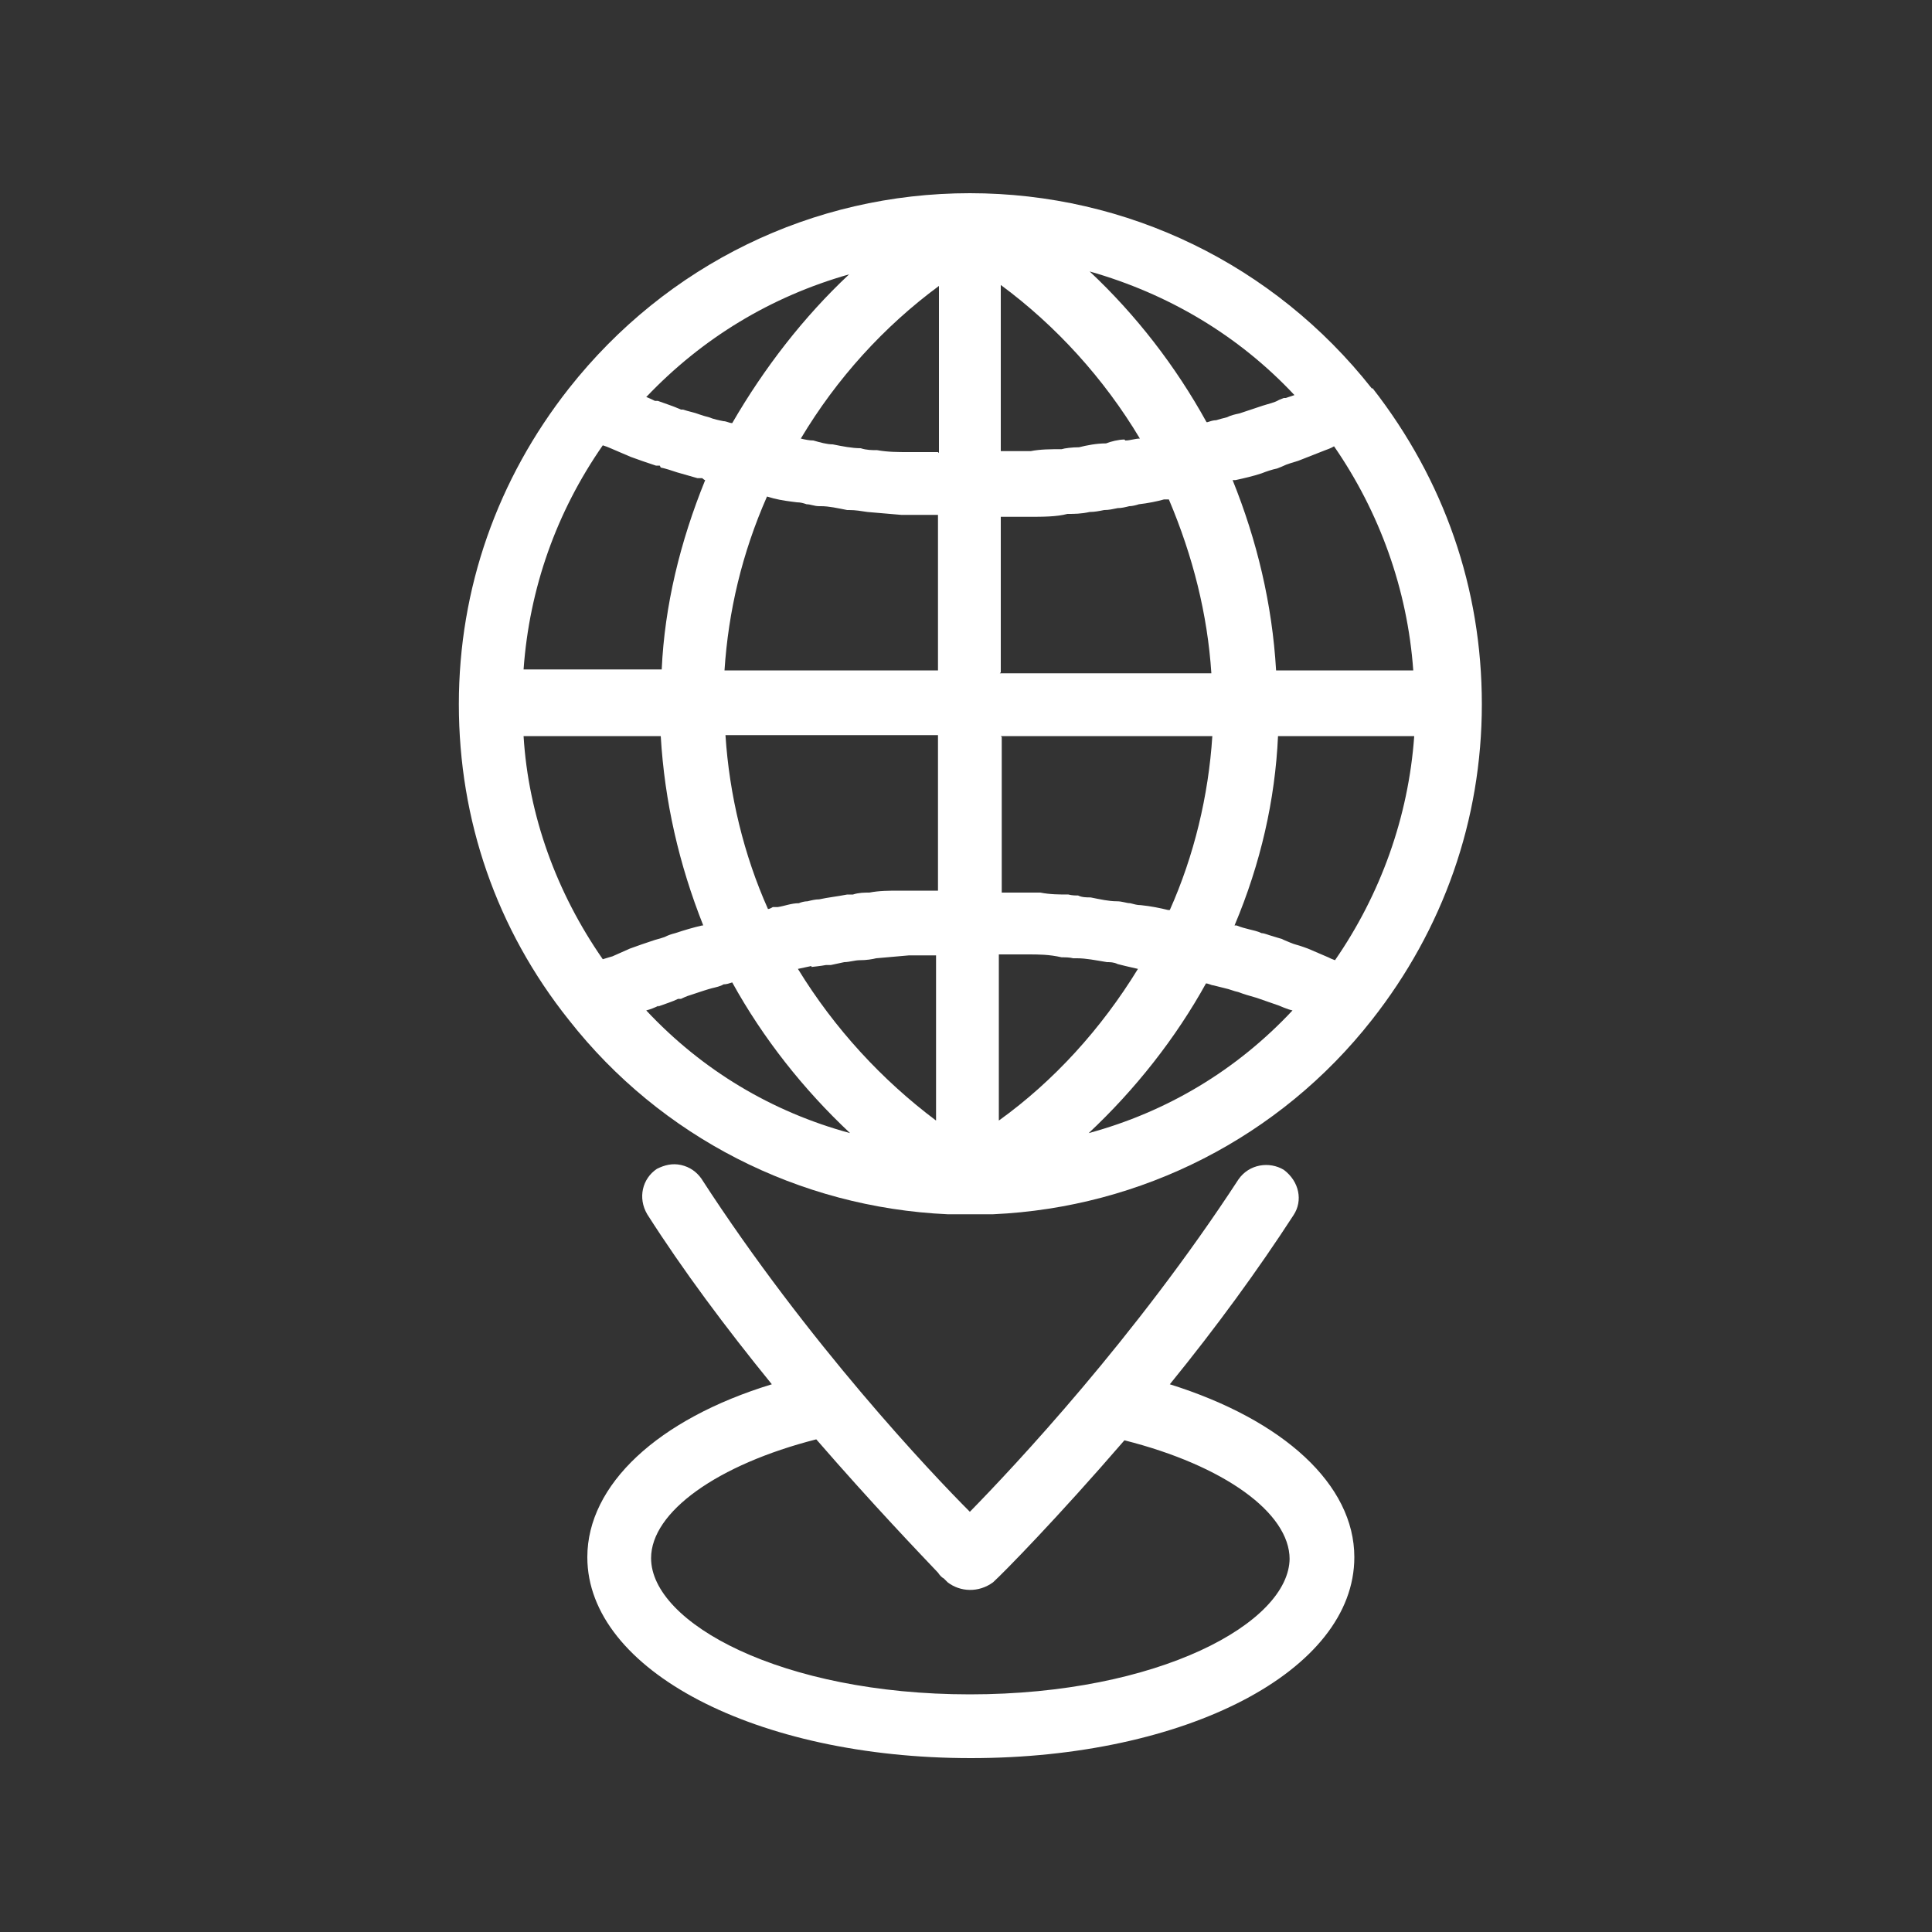
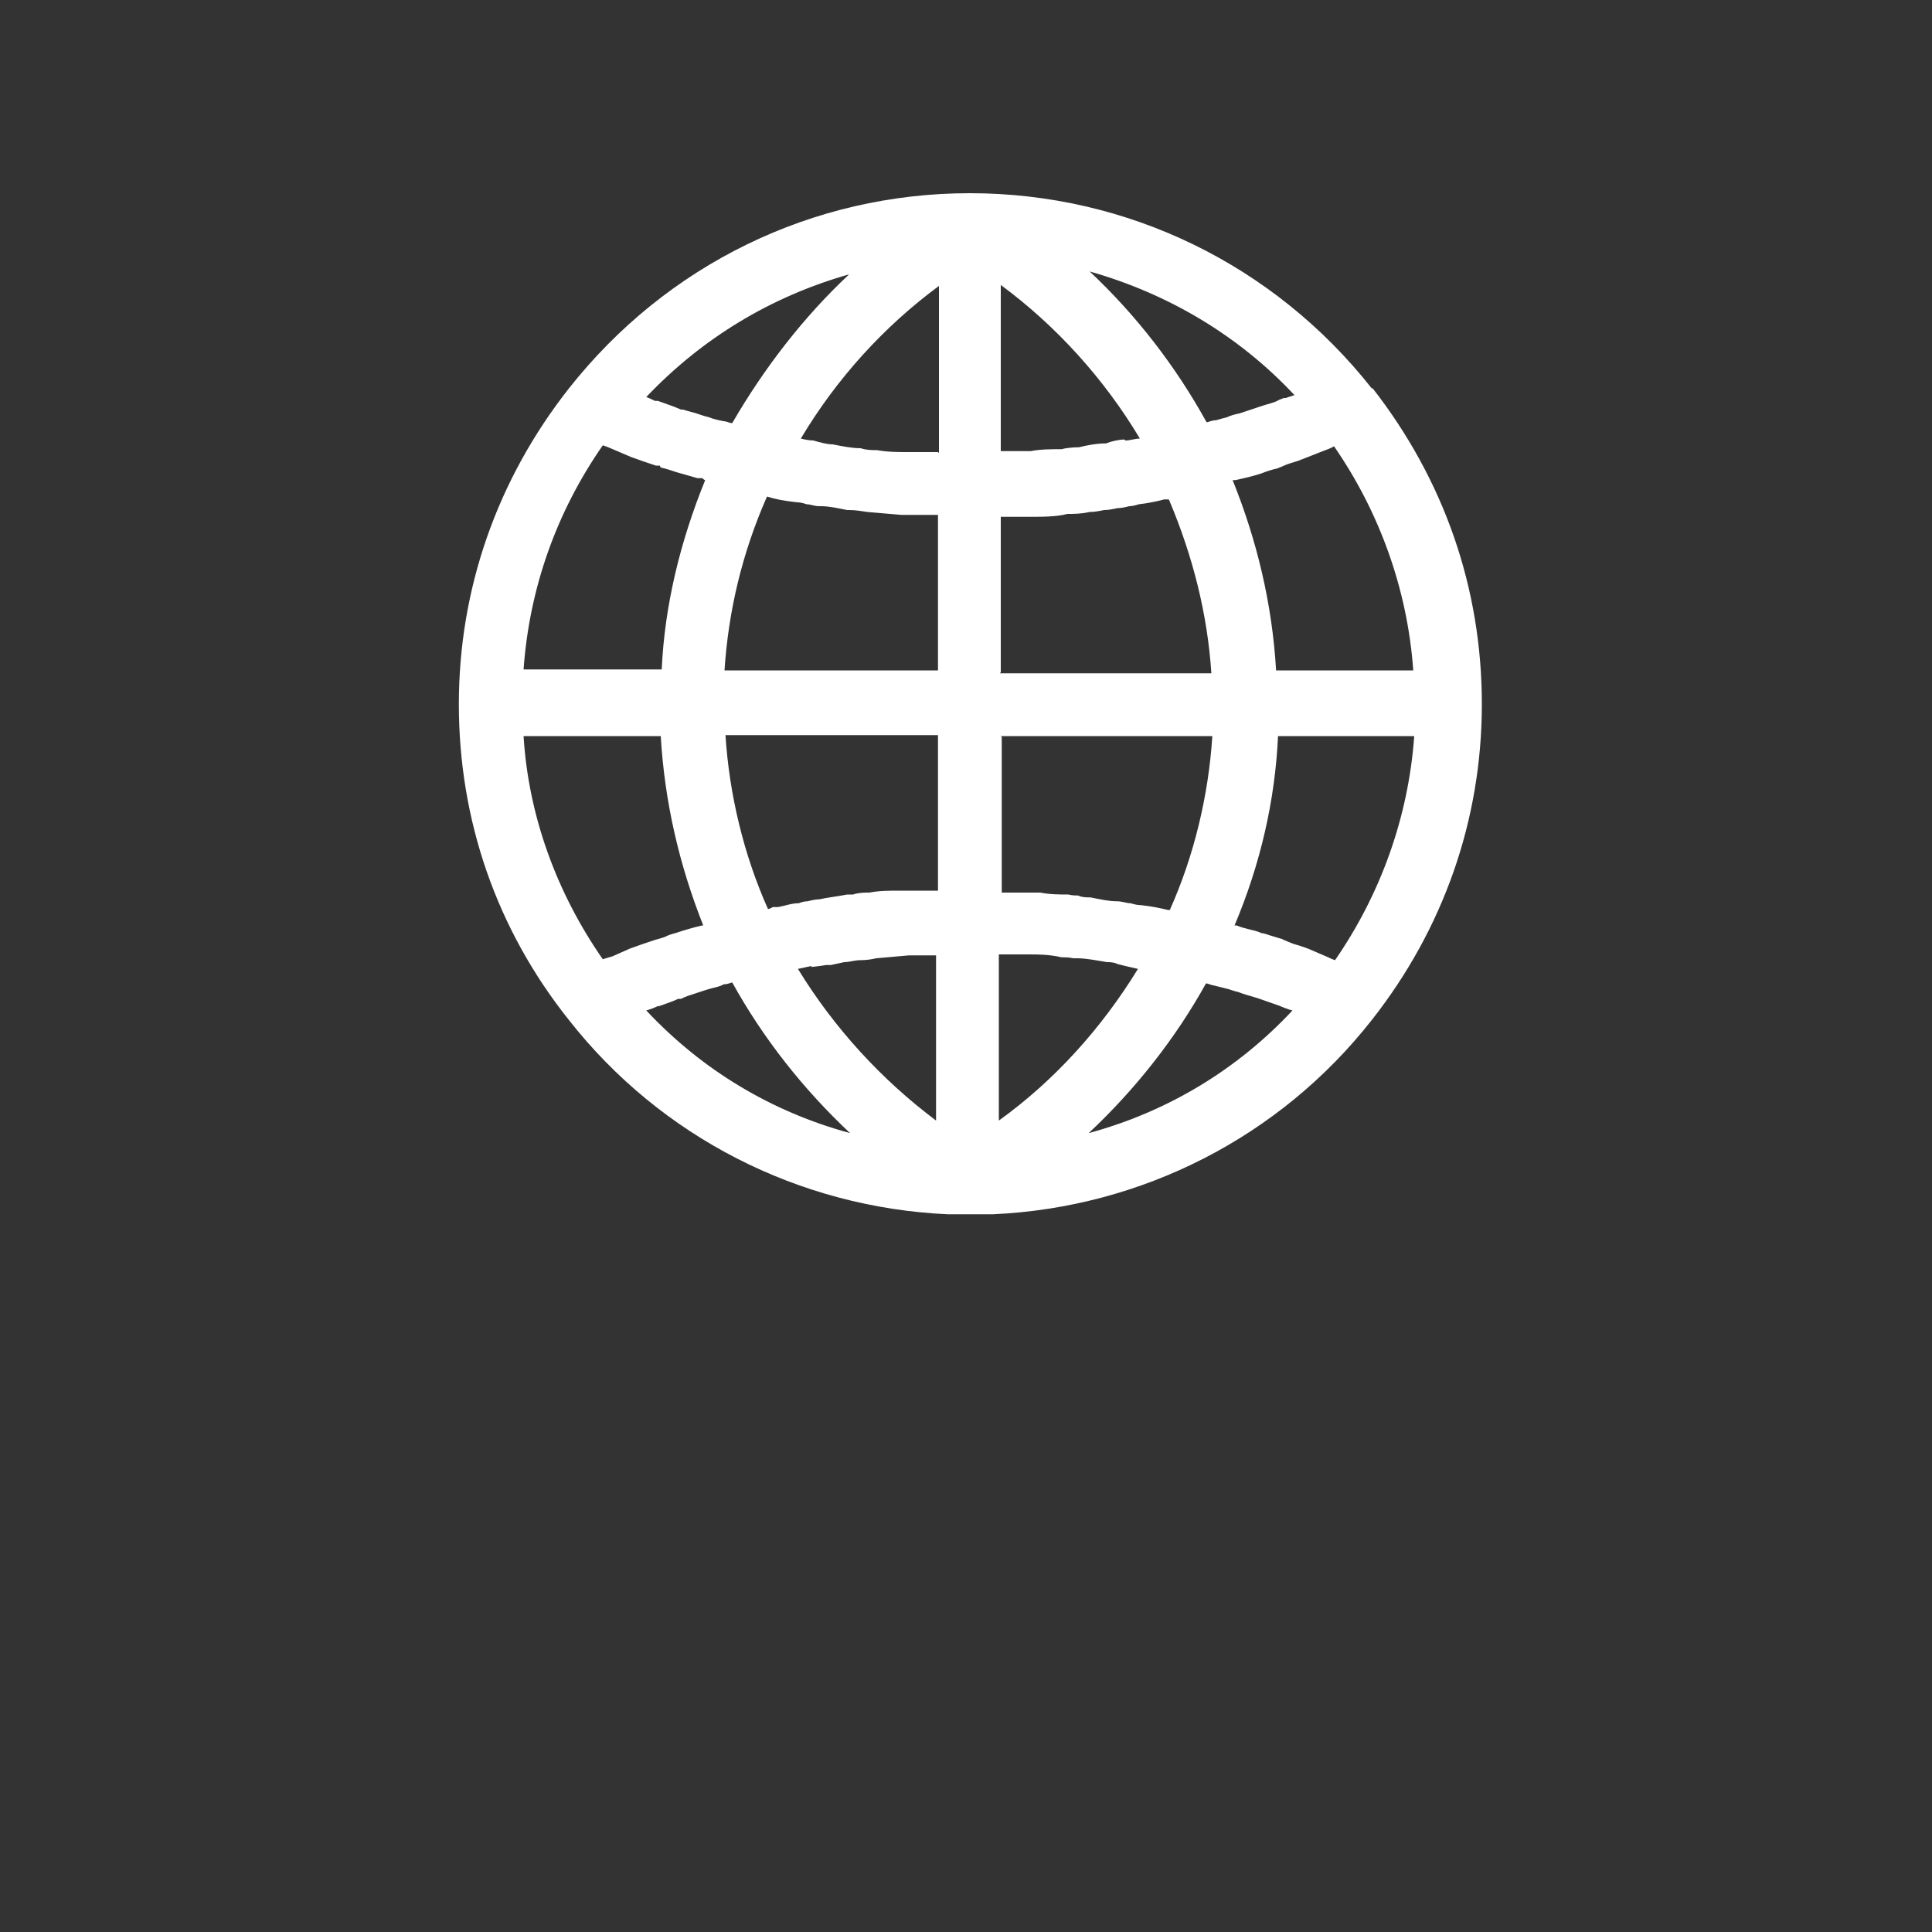
<svg xmlns="http://www.w3.org/2000/svg" width="40" height="40" viewBox="0 0 40 40" fill="none">
  <rect x="0" y="0" width="40" height="40" fill="#333333" stroke="none" />
-   <path d="M24.22 28.66C25.18 27.48 26.04 26.3 26.78 25.16C26.98 24.86 26.9 24.46 26.58 24.22C26.28 24.04 25.86 24.1 25.64 24.42C23.5 27.7 21 30.36 20.08 31.3C19.3 30.52 16.72 27.8 14.52 24.4C14.42 24.26 14.28 24.16 14.1 24.12C13.92 24.08 13.76 24.12 13.6 24.2C13.3 24.4 13.2 24.8 13.4 25.14C14.14 26.3 15.02 27.48 15.98 28.66C13.62 29.38 12.16 30.74 12.16 32.24C12.16 34.58 15.66 36.4 20.1 36.4C24.54 36.4 28.04 34.6 28.04 32.24C28.04 30.74 26.58 29.4 24.22 28.66ZM26.7 32.26C26.7 33.6 23.98 35.08 20.08 35.08C16.18 35.08 13.48 33.6 13.48 32.26C13.48 31.3 14.86 30.32 16.9 29.8C18.08 31.16 19.06 32.18 19.42 32.56C19.46 32.62 19.5 32.66 19.54 32.68L19.62 32.76C19.88 32.96 20.26 32.98 20.56 32.76C20.78 32.56 21.88 31.44 23.28 29.82C25.34 30.34 26.7 31.32 26.7 32.28V32.26Z" fill="white" />
  <path d="M28.4 8.04C26.38 5.48 23.34 4 20.08 4C16.82 4 13.8 5.48 11.78 8.04C10.3 9.92 9.5 12.18 9.5 14.58C9.5 16.98 10.28 19.24 11.78 21.12C13.68 23.54 16.54 25 19.62 25.14H20.56C23.64 25 26.5 23.54 28.4 21.12C29.88 19.24 30.68 16.98 30.68 14.58C30.68 12.18 29.9 9.94 28.42 8.04H28.4ZM26.58 8.24L26.48 8.28C26.38 8.34 26.26 8.36 26.14 8.4L26.02 8.44C25.9 8.48 25.78 8.52 25.66 8.56C25.56 8.58 25.48 8.6 25.4 8.64C25.32 8.66 25.24 8.68 25.18 8.7C25.12 8.7 25.06 8.72 25 8.74C25 8.74 25 8.74 24.98 8.74C24.34 7.58 23.52 6.52 22.56 5.62C24.18 6.08 25.64 6.94 26.8 8.18C26.74 8.2 26.68 8.22 26.62 8.24H26.58ZM20.72 13.92V10.7H21.08C21.08 10.7 21.22 10.7 21.3 10.7C21.58 10.7 21.88 10.7 22.1 10.64C22.24 10.64 22.38 10.64 22.56 10.6C22.66 10.6 22.76 10.58 22.86 10.56C22.96 10.56 23.04 10.54 23.14 10.52C23.22 10.52 23.3 10.5 23.38 10.48C23.44 10.48 23.52 10.46 23.58 10.44C23.76 10.42 23.96 10.38 24.1 10.34C24.14 10.34 24.16 10.34 24.2 10.34C24.7 11.52 25 12.72 25.08 13.94H20.7L20.72 13.92ZM23.28 9.1C23.16 9.1 23 9.14 22.9 9.18C22.7 9.18 22.5 9.22 22.34 9.26C22.2 9.26 22.04 9.28 21.98 9.3C21.76 9.3 21.54 9.3 21.34 9.34C21.22 9.34 21.1 9.34 21.02 9.34H20.72V5.9C21.86 6.74 22.86 7.84 23.6 9.08C23.5 9.08 23.4 9.12 23.3 9.12L23.28 9.1ZM20.72 15.24H25.1C25.02 16.48 24.72 17.72 24.22 18.84H24.18C24.02 18.8 23.82 18.76 23.62 18.74C23.54 18.74 23.48 18.72 23.4 18.7C23.32 18.7 23.24 18.66 23.12 18.66C22.96 18.66 22.78 18.62 22.58 18.58C22.5 18.58 22.4 18.58 22.32 18.54C22.26 18.54 22.2 18.54 22.12 18.52C21.94 18.52 21.74 18.52 21.54 18.48C21.4 18.48 21.26 18.48 21.1 18.48H20.74V15.26L20.72 15.24ZM24.96 20.36C25.02 20.36 25.08 20.4 25.12 20.4C25.2 20.42 25.28 20.44 25.36 20.46C25.46 20.48 25.54 20.52 25.64 20.54C25.74 20.58 25.88 20.62 26.02 20.66L26.48 20.82C26.48 20.82 26.66 20.9 26.76 20.92C25.6 22.16 24.16 23.02 22.54 23.46C23.5 22.56 24.34 21.5 24.98 20.34L24.96 20.36ZM21.28 19.76C21.5 19.76 21.72 19.76 21.98 19.82C22.06 19.82 22.14 19.82 22.22 19.84H22.3C22.48 19.84 22.68 19.88 22.92 19.92C22.98 19.92 23.06 19.92 23.14 19.96L23.3 20C23.3 20 23.48 20.04 23.56 20.06C22.8 21.3 21.82 22.38 20.68 23.2V19.76H21.28ZM26.54 19.44C26.54 19.44 26.4 19.4 26.34 19.38C26.26 19.36 26.18 19.32 26.12 19.32C26.04 19.28 25.94 19.26 25.86 19.24C25.78 19.22 25.7 19.2 25.6 19.16C25.6 19.16 25.58 19.16 25.56 19.16C26.1 17.88 26.4 16.56 26.46 15.24H29.28C29.16 16.92 28.58 18.52 27.64 19.88C27.58 19.86 27.54 19.84 27.5 19.82L27.08 19.64C27.08 19.64 26.92 19.58 26.84 19.56C26.76 19.54 26.68 19.5 26.58 19.46L26.54 19.44ZM25.58 9.94C25.76 9.9 25.94 9.86 26.12 9.8C26.22 9.76 26.34 9.72 26.44 9.7L26.54 9.66C26.66 9.6 26.76 9.58 26.88 9.54L27.44 9.32C27.44 9.32 27.56 9.28 27.62 9.24C28.56 10.6 29.14 12.2 29.26 13.88H26.42C26.34 12.5 26.02 11.18 25.52 9.94C25.52 9.94 25.54 9.94 25.56 9.94H25.58ZM13.68 15.24C13.76 16.6 14.06 17.9 14.56 19.16C14.56 19.16 14.56 19.16 14.54 19.16C14.36 19.2 14.16 19.26 13.98 19.32C13.9 19.34 13.84 19.36 13.76 19.4C13.7 19.42 13.64 19.44 13.56 19.46C13.38 19.52 13.2 19.58 13.04 19.64L12.68 19.8C12.68 19.8 12.54 19.84 12.48 19.86C11.52 18.48 10.94 16.88 10.84 15.24H13.68ZM13.62 20.84C13.78 20.78 13.92 20.74 14.04 20.68H14.1C14.1 20.68 14.22 20.62 14.3 20.6L14.48 20.54C14.48 20.54 14.66 20.48 14.74 20.46C14.82 20.44 14.92 20.42 14.98 20.38C15.04 20.38 15.1 20.36 15.16 20.34C15.8 21.5 16.64 22.56 17.6 23.46C15.98 23.02 14.54 22.16 13.38 20.92C13.46 20.9 13.56 20.86 13.64 20.82L13.62 20.84ZM19.42 18.44H19.02C18.88 18.44 18.72 18.44 18.62 18.44C18.42 18.44 18.2 18.44 18 18.48C17.9 18.48 17.78 18.48 17.66 18.52H17.54C17.34 18.56 17.14 18.58 16.96 18.62C16.88 18.62 16.8 18.64 16.72 18.66C16.66 18.66 16.58 18.68 16.54 18.7C16.38 18.7 16.24 18.76 16.1 18.78H16C16 18.78 15.94 18.82 15.9 18.82C15.4 17.7 15.1 16.46 15.02 15.22H19.42V18.44ZM16.8 20.02C16.8 20.02 17 20 17.1 19.98H17.2C17.2 19.98 17.38 19.94 17.48 19.92C17.58 19.92 17.7 19.88 17.8 19.88C17.94 19.88 18.06 19.86 18.14 19.84L18.82 19.78H19.38V23.2C18.26 22.36 17.28 21.3 16.52 20.06L16.8 20V20.02ZM17 10.48C17.16 10.48 17.34 10.52 17.54 10.56H17.58C17.72 10.56 17.82 10.58 17.96 10.6L18.66 10.66C18.8 10.66 18.92 10.66 19.06 10.66H19.42V13.88H15C15.08 12.66 15.36 11.46 15.88 10.28L16.02 10.32C16.18 10.36 16.34 10.38 16.5 10.4C16.58 10.4 16.64 10.42 16.7 10.44C16.78 10.44 16.86 10.48 16.96 10.48H17ZM19.42 9.36H19.1C19.1 9.36 18.92 9.36 18.8 9.36C18.6 9.36 18.38 9.36 18.16 9.32C18.06 9.32 17.94 9.32 17.82 9.28C17.64 9.28 17.44 9.24 17.24 9.2C17.12 9.2 16.98 9.16 16.84 9.12C16.76 9.12 16.66 9.1 16.58 9.08C17.32 7.84 18.3 6.76 19.44 5.92V9.38L19.42 9.36ZM15.16 8.76C15.1 8.76 15.04 8.72 14.98 8.72C14.88 8.7 14.78 8.68 14.68 8.64C14.6 8.62 14.54 8.6 14.48 8.58C14.38 8.54 14.26 8.52 14.14 8.48H14.1C13.92 8.4 13.78 8.36 13.62 8.3H13.56C13.56 8.3 13.44 8.24 13.38 8.22C14.54 7 15.96 6.14 17.58 5.68C16.64 6.56 15.82 7.62 15.16 8.76ZM13.68 9.68C13.78 9.7 13.9 9.74 14.02 9.78C14.16 9.82 14.3 9.86 14.44 9.9H14.54C14.54 9.9 14.58 9.94 14.6 9.94C14.08 11.22 13.76 12.54 13.7 13.86H10.84C10.96 12.18 11.52 10.6 12.48 9.22C12.54 9.24 12.6 9.26 12.64 9.28L13.06 9.46C13.22 9.52 13.4 9.58 13.58 9.64H13.66L13.68 9.68Z" fill="white" />
</svg>